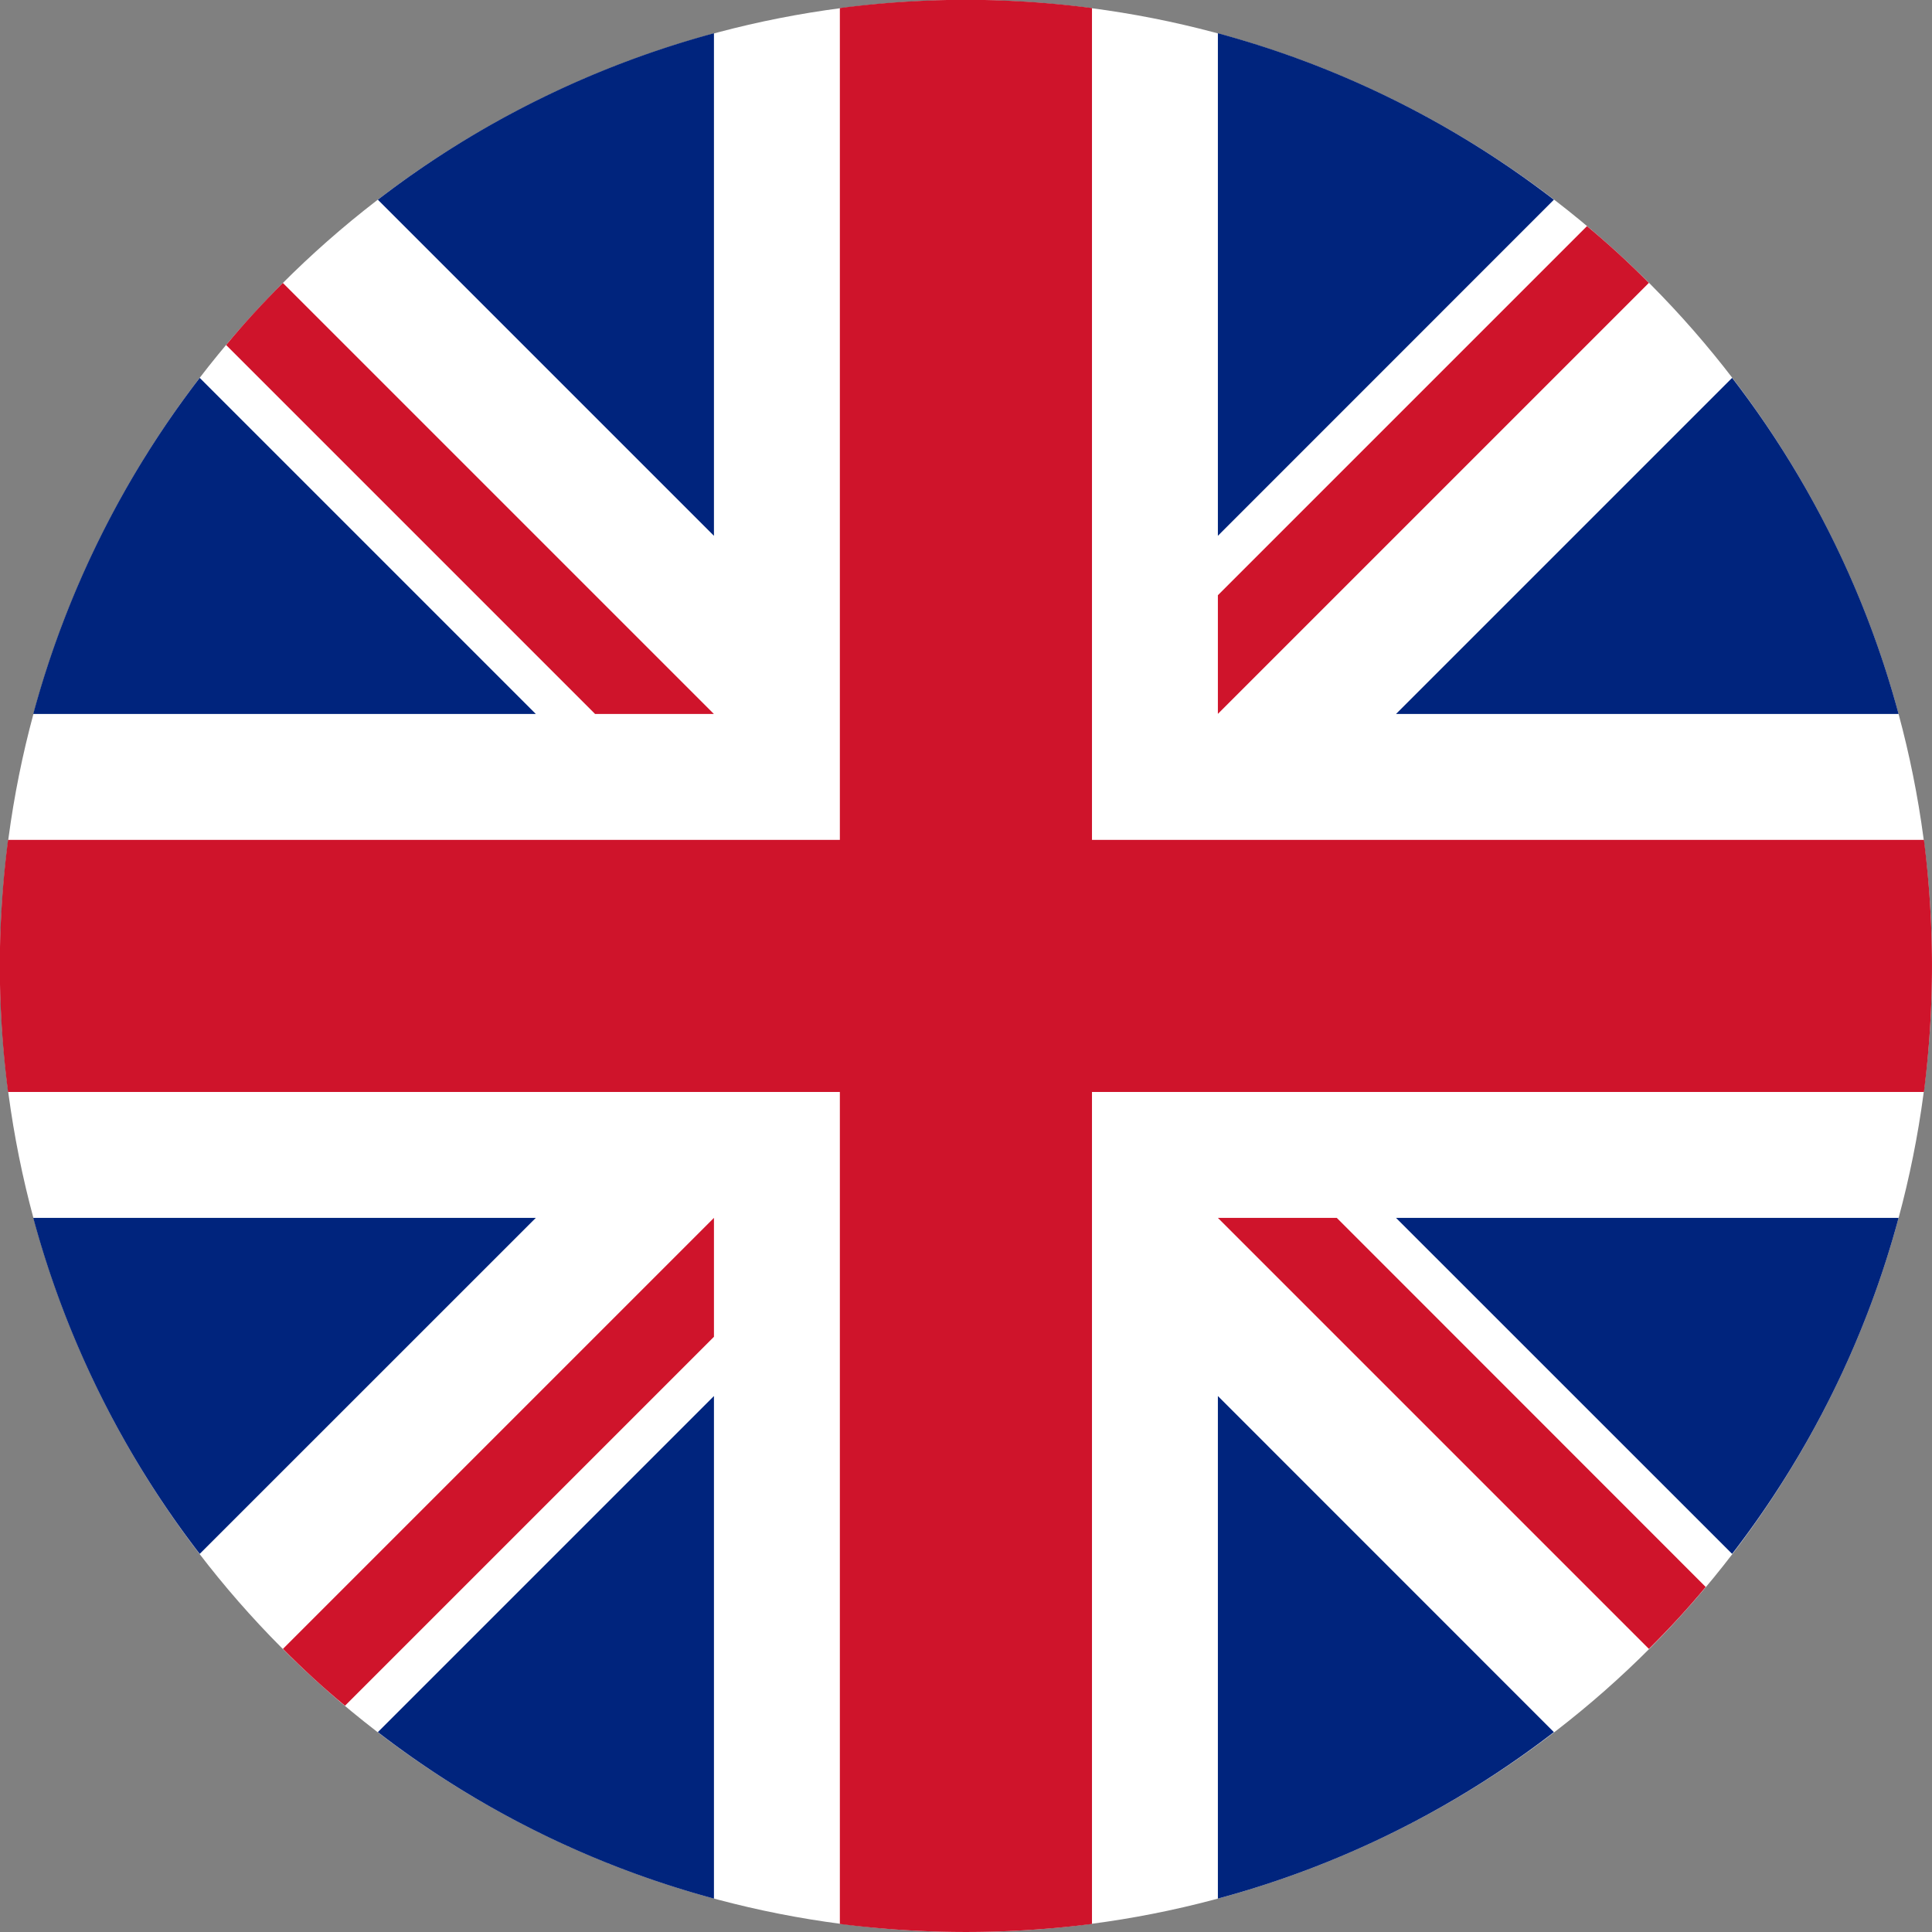
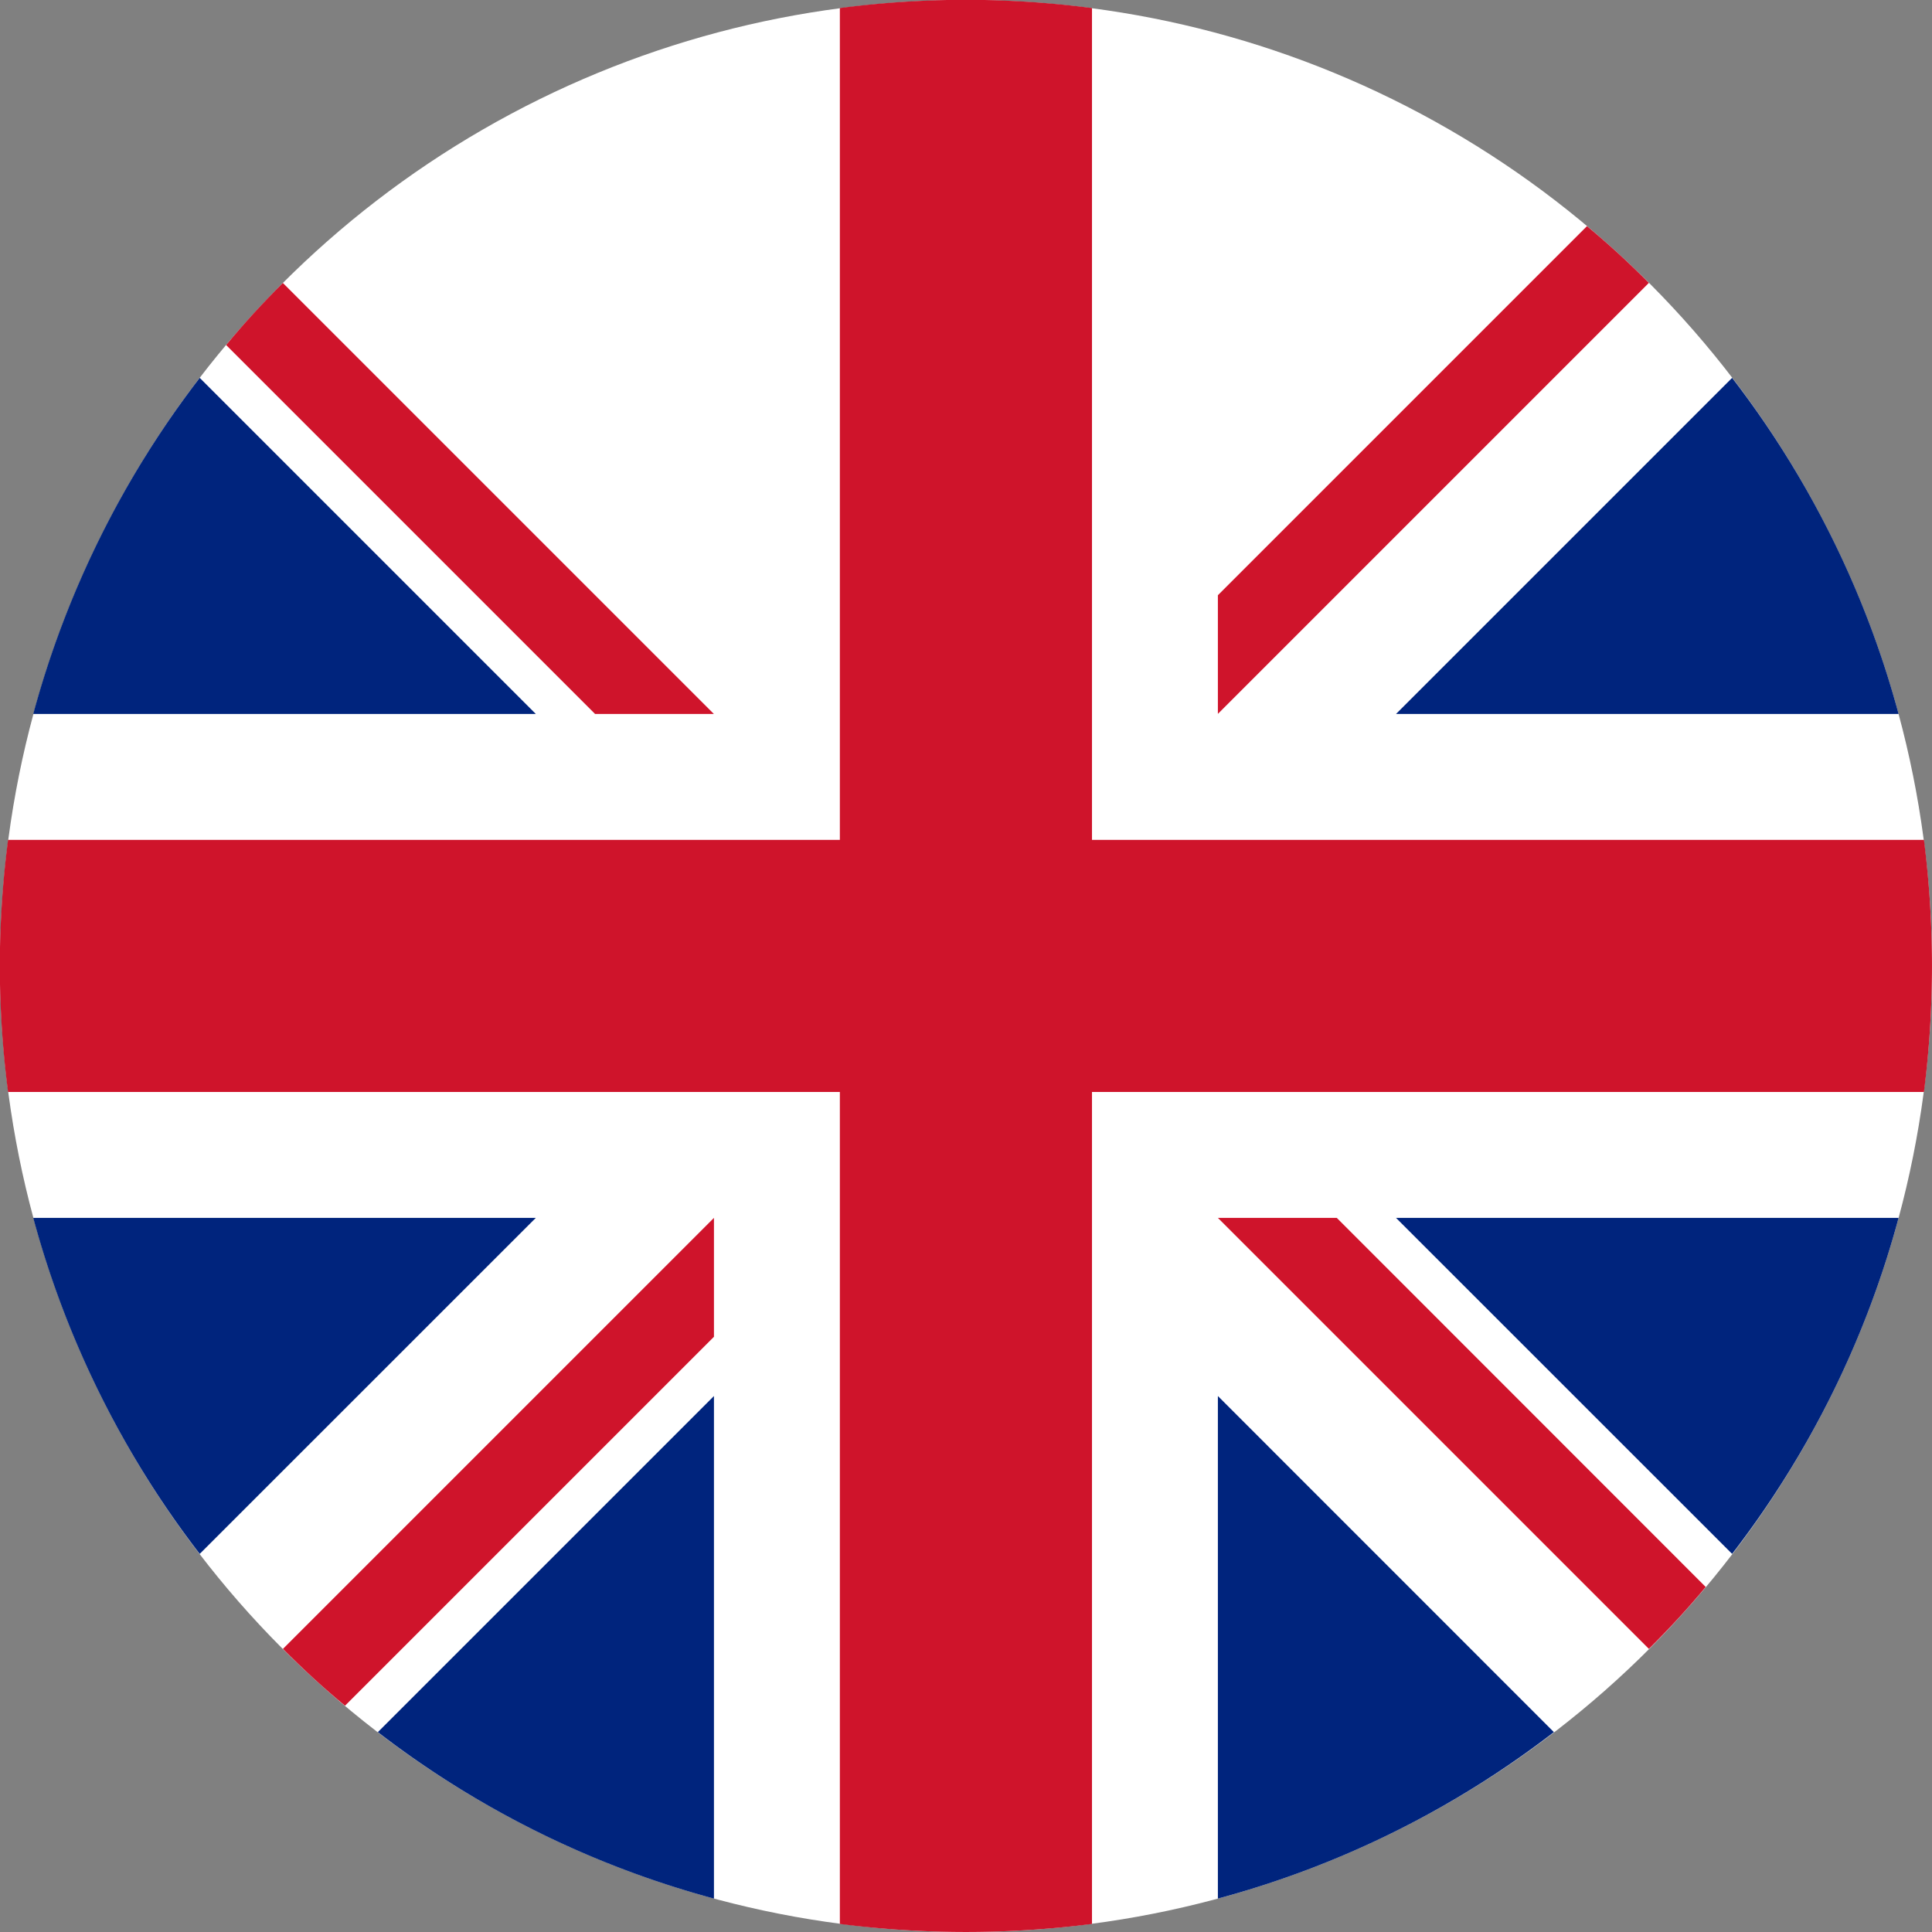
<svg xmlns="http://www.w3.org/2000/svg" width="24" height="24" viewBox="0 0 24 24">
  <rect x="0" y="0" width="24" height="24" fill="#808080" stroke="none" />
  <defs>
    <style>.a{fill:#fff;}.b{fill:#00247d;}.b,.c{fill-rule:evenodd;}.c{fill:#cf142b;}</style>
  </defs>
  <circle class="a" cx="12" cy="12" r="12" />
  <path class="b" d="M184.068,2070a11.968,11.968,0,0,0-2.068,4.175h6.243Z" transform="translate(-181.587 -2065.306)" />
  <path class="b" d="M7654.243,2074.175a11.926,11.926,0,0,0-2.068-4.175l-4.175,4.175Z" transform="translate(-7630.658 -2065.306)" />
  <path class="b" d="M182,6672a11.944,11.944,0,0,0,2.068,4.174l4.175-4.174Z" transform="translate(-181.587 -6656.871)" />
-   <path class="b" d="M6676.174,184.068A11.944,11.944,0,0,0,6672,182v6.243Z" transform="translate(-6656.871 -181.587)" />
  <path class="b" d="M2070,7652.175a11.926,11.926,0,0,0,4.175,2.068V7648Z" transform="translate(-2065.306 -7630.658)" />
-   <path class="b" d="M2074.175,182a11.968,11.968,0,0,0-4.175,2.068l4.175,4.175Z" transform="translate(-2065.306 -181.587)" />
  <path class="b" d="M6672,7654.243a11.9,11.9,0,0,0,4.174-2.068L6672,7648Z" transform="translate(-6656.871 -7630.658)" />
  <path class="b" d="M7648,6672l4.175,4.174a11.9,11.9,0,0,0,2.068-4.174Z" transform="translate(-7630.658 -6656.871)" />
  <path class="c" d="M23.9,10.433H13.565V.1a12.064,12.064,0,0,0-3.132,0V10.433H.1a12.064,12.064,0,0,0,0,3.132H10.433V23.9a12.336,12.336,0,0,0,3.132,0V13.565H23.9a12.336,12.336,0,0,0,0-3.132Z" />
  <path class="c" d="M6672,6672h0l5.354,5.354c.247-.245.483-.5.706-.769l-4.583-4.585Z" transform="translate(-6656.871 -6656.871)" />
  <path class="c" d="M1555.354,6672h0l-5.354,5.354c.245.247.5.483.771.706l4.583-4.583Z" transform="translate(-1546.485 -6656.871)" />
  <path class="c" d="M1245.059,1555.354h0l-5.354-5.354c-.247.245-.481.5-.705.771l4.583,4.583Z" transform="translate(-1236.191 -1546.485)" />
  <path class="c" d="M6672,1245.059h0l5.354-5.354c-.245-.247-.5-.481-.769-.705l-4.585,4.585Z" transform="translate(-6656.871 -1236.191)" />
</svg>